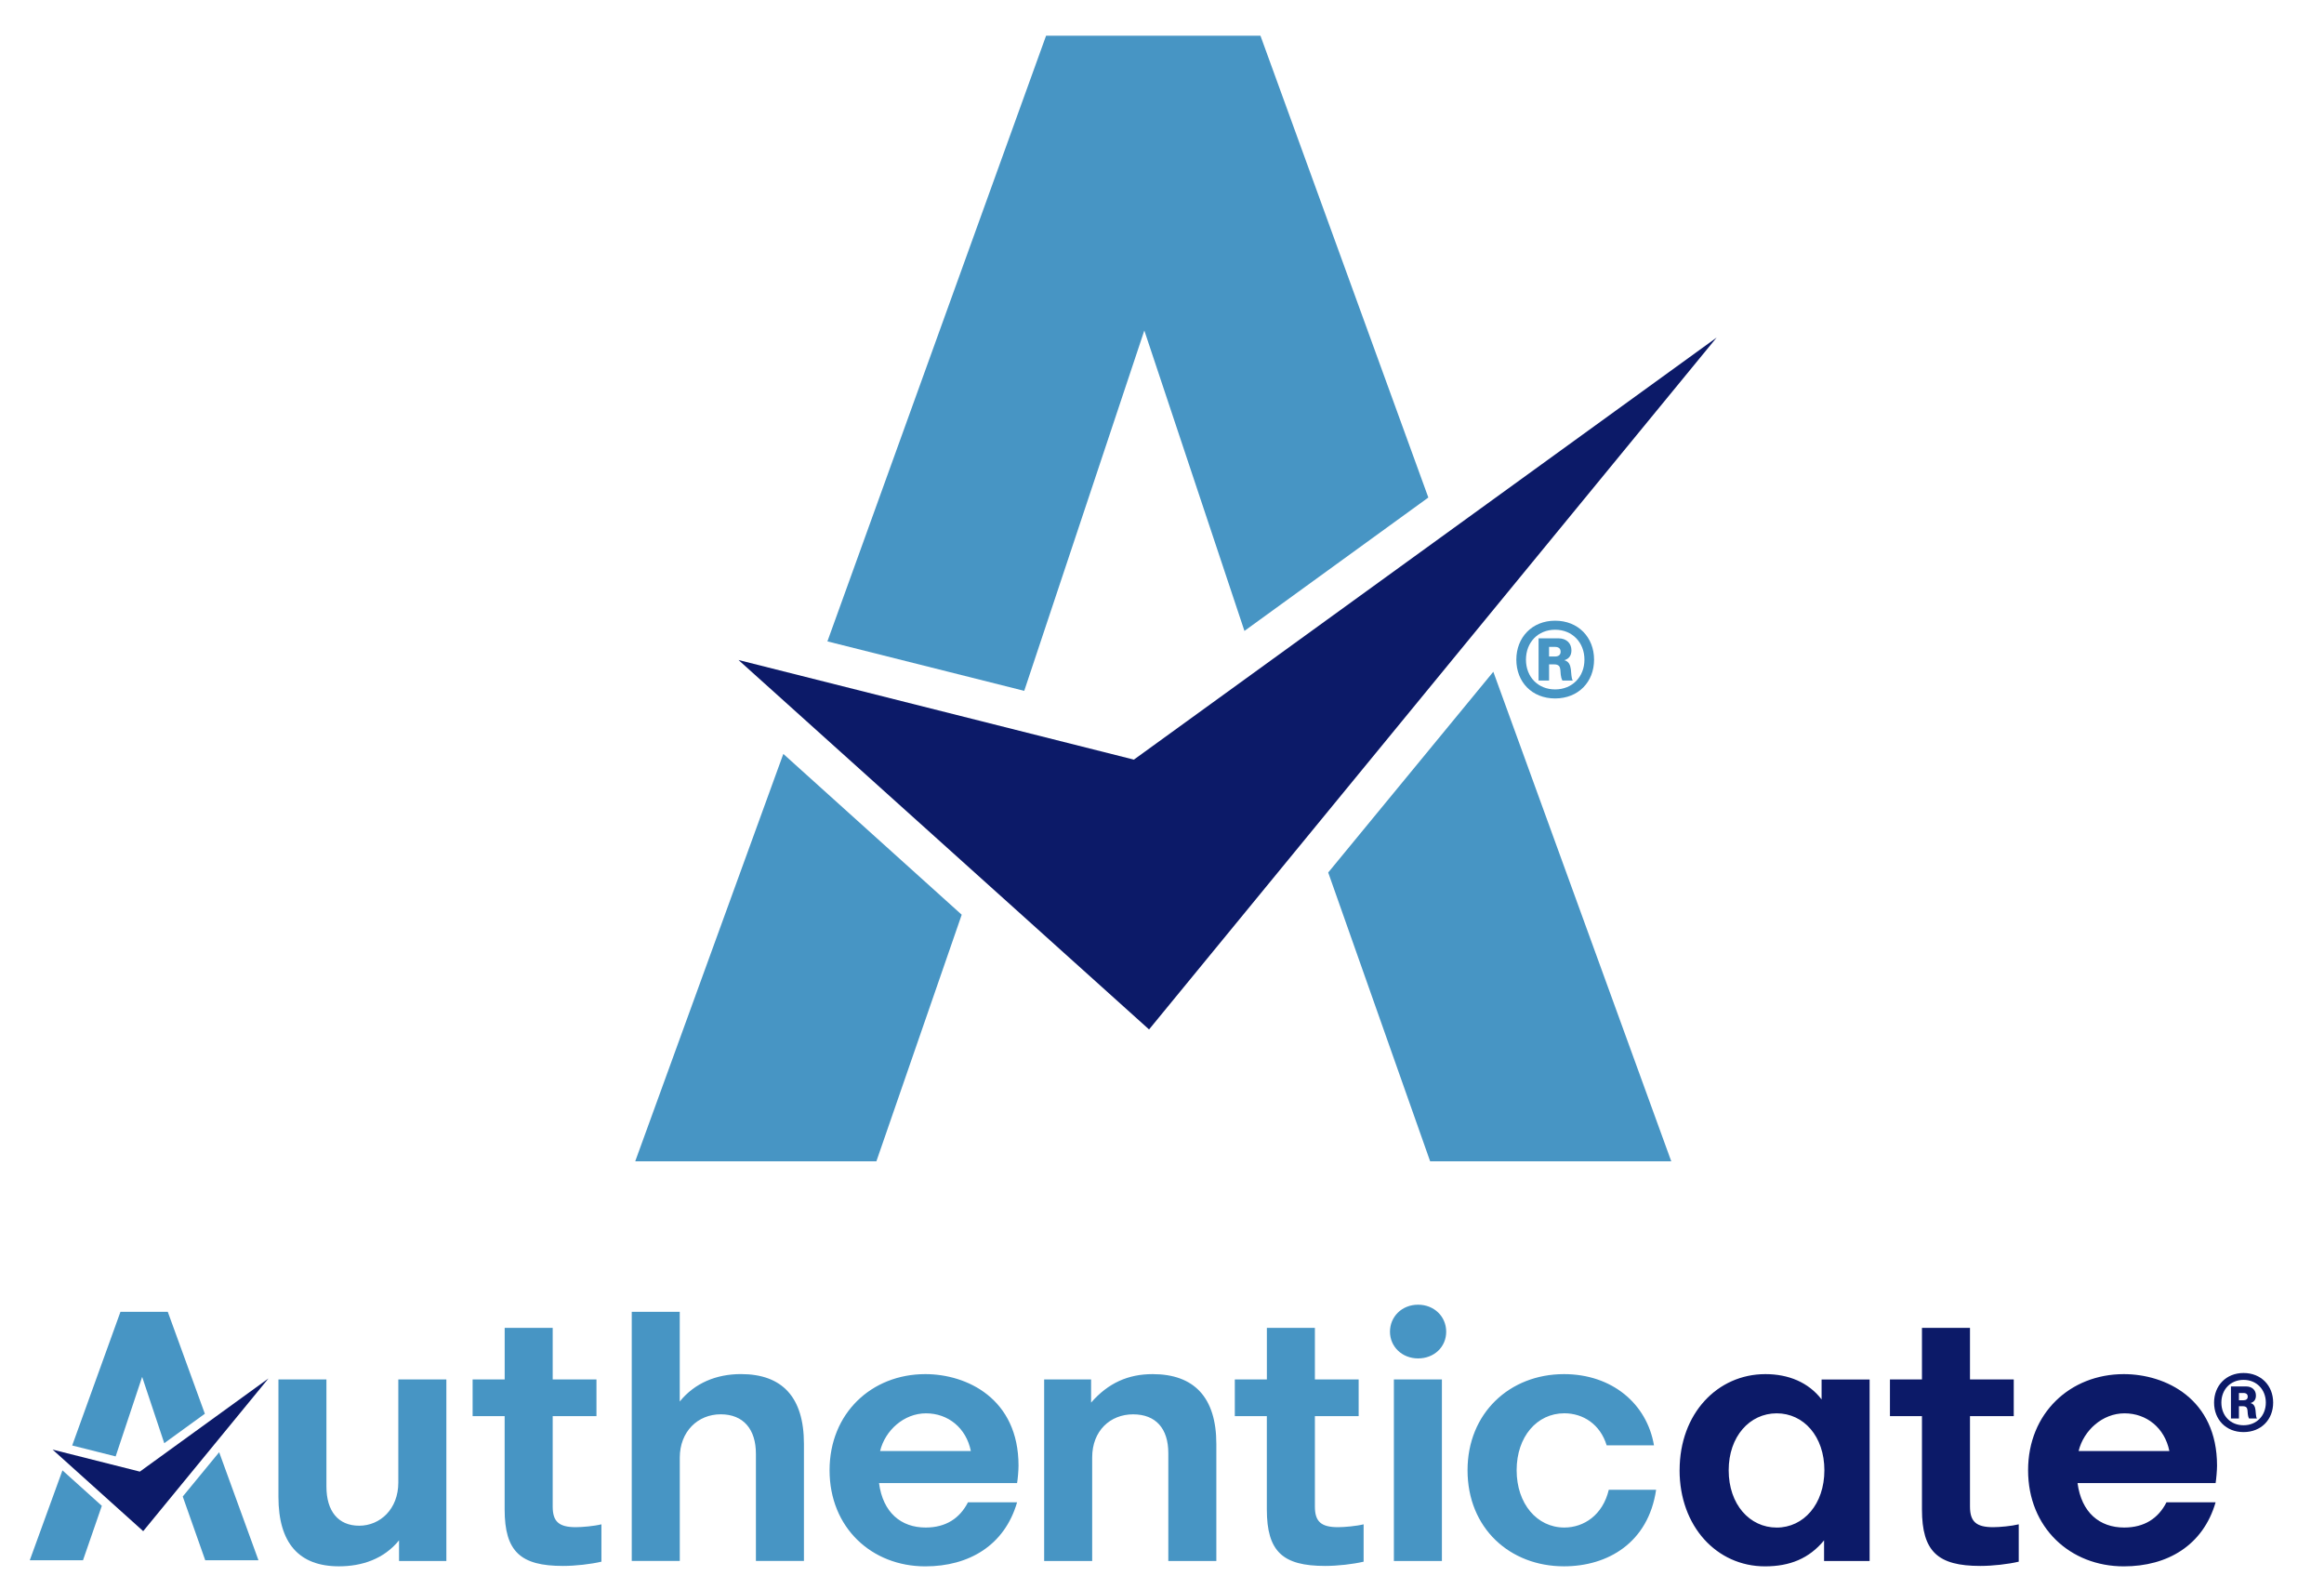
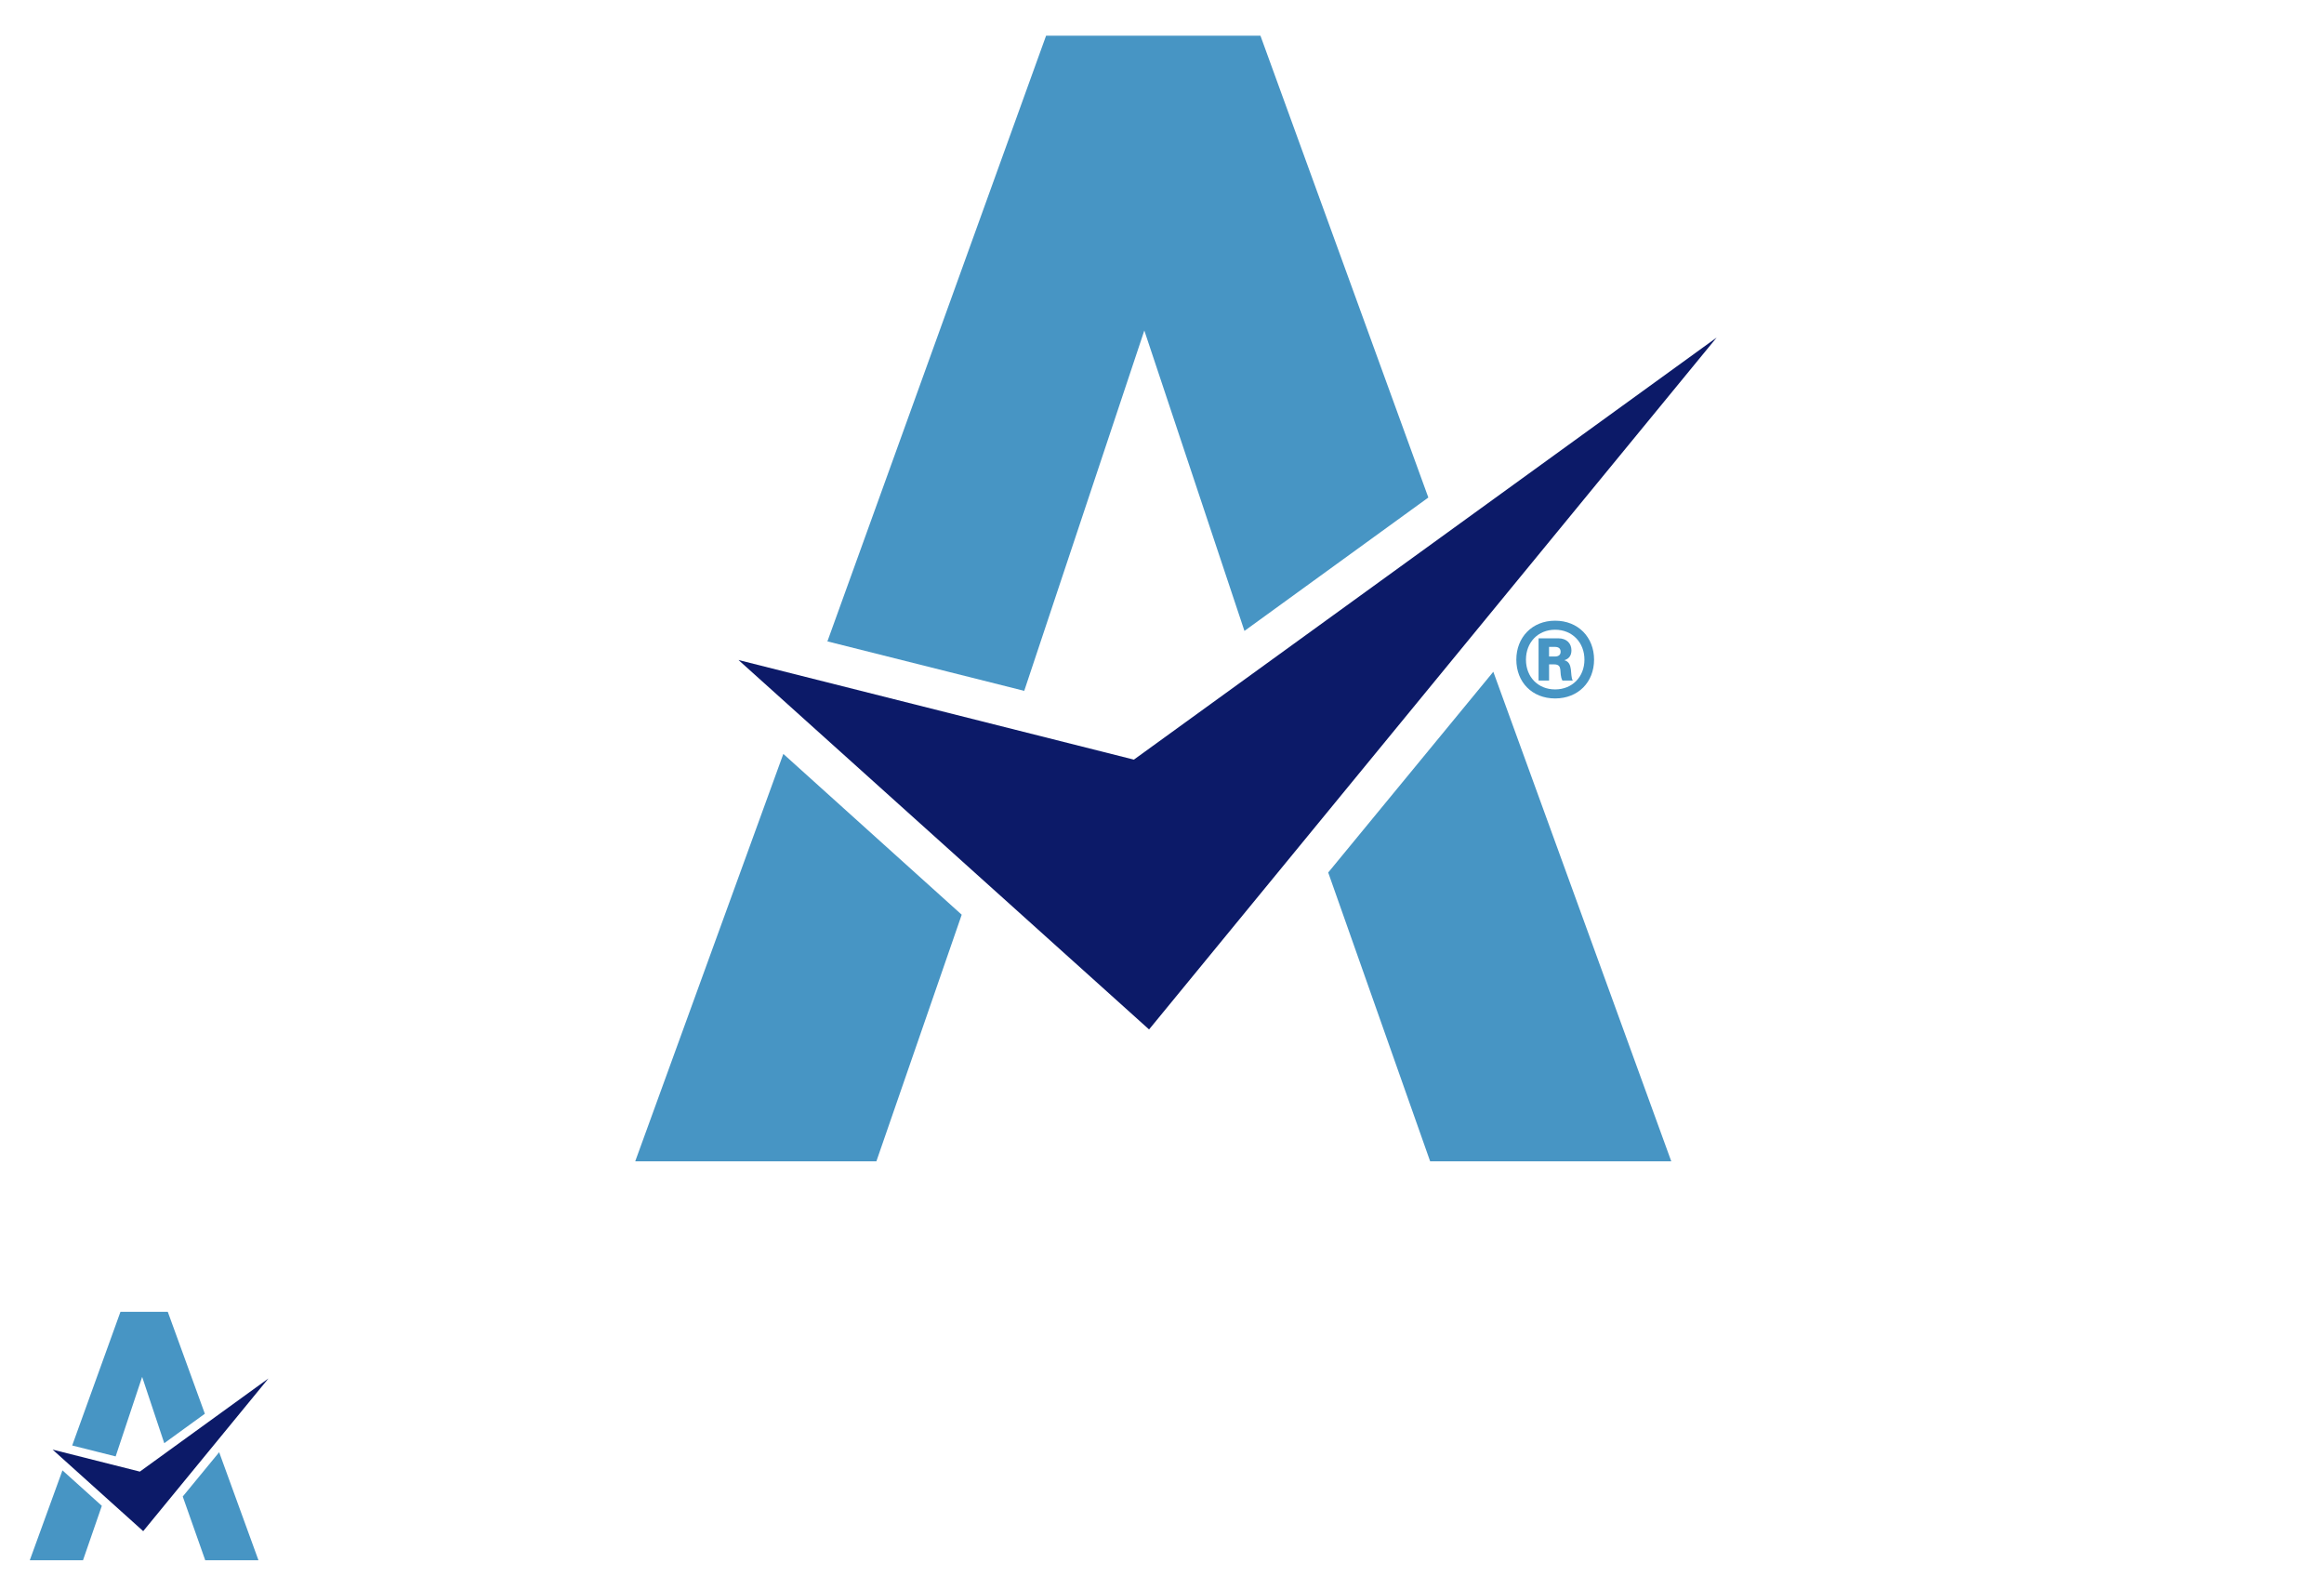
<svg xmlns="http://www.w3.org/2000/svg" id="Layer_2" data-name="Layer 2" viewBox="0 0 666.38 451.76">
  <defs>
    <clipPath id="clippath">
      <path d="M170.8 0h332.77v343.17H170.8z" class="cls-2" />
    </clipPath>
    <clipPath id="clippath-1">
      <path d="M170.8 0h332.77v343.17H170.8z" class="cls-2" />
    </clipPath>
    <clipPath id="clippath-2">
      <path d="M0 371.29h666.38v80.47H0z" class="cls-2" />
    </clipPath>
    <clipPath id="clippath-3">
      <path d="M0 371.29h666.38v80.47H0z" class="cls-2" />
    </clipPath>
    <clipPath id="clippath-4">
-       <path d="M0 371.29h666.38v80.47H0z" class="cls-2" />
-     </clipPath>
+       </clipPath>
    <clipPath id="clippath-5">
-       <path d="M0 371.29h666.38v80.47H0z" class="cls-2" />
-     </clipPath>
+       </clipPath>
    <style>.cls-2{fill:none}.cls-2,.cls-3,.cls-4,.cls-5{stroke-width:0}.cls-3{fill-rule:evenodd}.cls-3,.cls-5{fill:#0c1a68}.cls-4{fill:#4795c4}</style>
  </defs>
  <g id="Layer_1-2" data-name="Layer 1">
    <g style="clip-path:url(#clippath)">
      <path d="m224.61 216.13-42.47 116.8h69.15l24.47-70.7-51.15-46.1z" class="cls-4" />
      <g style="clip-path:url(#clippath-1)">
        <path d="m293.69 198.04 34.43-103.29c9.57 28.71 19.14 57.41 28.71 86.12l52.73-38.24-48.14-132.39h-61.47l-62.7 173.63 56.44 14.18ZM380.85 250.13l29.23 82.8h69.14l-51.03-140.35-47.34 57.55z" class="cls-4" />
        <path d="m211.75 189.21 113.38 28.56 167.1-121-162.75 198.35-117.73-105.91z" class="cls-3" />
        <path d="M434.79 189.11c0-6.37 4.5-11.17 11.12-11.17s11.17 4.75 11.17 11.17-4.54 11.12-11.17 11.12-11.12-4.71-11.12-11.12m11.12 8.53c4.92 0 8.41-3.61 8.41-8.53s-3.48-8.58-8.41-8.58-8.36 3.65-8.36 8.58 3.44 8.53 8.36 8.53m-4.75-14.65h5.65c2.5 0 3.78 1.53 3.78 3.44 0 1.44-.64 2.42-2.04 2.84 2.67.68 1.53 4.33 2.42 5.82H448c-1.15-2.17.38-4.63-2.42-4.63h-1.4v4.63h-3.01v-12.1Zm3.01 2.46v2.76h1.66c1.06 0 1.66-.47 1.66-1.36s-.51-1.4-1.66-1.4h-1.66Z" class="cls-4" />
      </g>
    </g>
    <g style="clip-path:url(#clippath-2)">
      <path d="m17.91 421.52-9.37 25.77H23.8l5.4-15.6-11.29-10.17z" class="cls-4" />
      <g style="clip-path:url(#clippath-3)">
        <path d="m33.16 417.52 7.6-22.8c2.11 6.34 4.22 12.67 6.34 19.01l11.64-8.44-10.63-29.22H34.54L20.7 414.39l12.46 3.13ZM52.4 429.02l6.45 18.27h15.26l-11.27-30.97-10.44 12.7z" class="cls-4" />
        <path d="m15.08 415.57 25.02 6.31 36.88-26.71-35.92 43.78-25.98-23.38z" class="cls-3" />
      </g>
      <g style="clip-path:url(#clippath-4)">
        <path d="M144.71 395.46v-14.79h13.77v14.79h12.55v10.51h-12.55v25.92c0 4.28 1.74 5.92 6.63 5.92 1.84 0 5.3-.31 7.34-.82v10.71c-3.06.72-7.45 1.22-11.02 1.22-12.14 0-16.73-4.08-16.73-16.22v-26.73h-9.18v-10.51h9.18ZM194.91 376.07v25.71c4.29-5.3 10.51-7.86 17.55-7.86 11.84 0 18.06 6.63 18.06 20v33.57h-13.77v-30.71c0-7.04-3.57-11.33-10.1-11.33s-11.73 4.9-11.73 12.45v29.59h-13.77v-71.42h13.77ZM237.87 421.48c0-16.32 12.04-27.55 27.45-27.55 11.94 0 26.73 7.04 26.73 26.23 0 1.32-.2 3.77-.41 5h-39.59c1.12 8.47 6.32 12.75 13.37 12.75 5.81 0 9.79-2.65 12.14-7.24h14.08c-3.57 12.34-13.77 18.37-26.32 18.37-15.41 0-27.45-11.12-27.45-27.55m40.51-5.51c-1.33-6.63-6.53-10.81-12.86-10.81s-11.73 4.9-13.16 10.81h26.02ZM299.39 395.46h13.47v6.63c4.9-5.61 10.61-8.16 17.65-8.16 11.84 0 18.26 6.63 18.26 20v33.57H335v-30.92c0-7.04-3.57-11.12-10.1-11.12s-11.73 4.69-11.73 12.35v29.69H299.4v-52.04ZM363.26 395.46v-14.79h13.77v14.79h12.55v10.51h-12.55v25.92c0 4.28 1.74 5.92 6.63 5.92 1.84 0 5.3-.31 7.34-.82v10.71c-3.06.72-7.45 1.22-11.02 1.22-12.14 0-16.73-4.08-16.73-16.22v-26.73h-9.18v-10.51h9.18ZM406.62 374.03c4.59 0 8.06 3.37 8.06 7.75s-3.47 7.65-8.06 7.65-8.06-3.37-8.06-7.65 3.37-7.75 8.06-7.75m-6.94 21.43h13.77v52.04h-13.77v-52.04ZM420.8 421.48c0-16.32 12.04-27.55 27.65-27.55 13.77 0 23.77 8.47 25.81 20.41h-13.57c-1.84-6.02-6.74-9.18-12.14-9.18-7.86 0-13.67 6.73-13.67 16.32s5.82 16.43 13.67 16.43c5.61 0 11.02-3.57 12.75-10.82h13.57c-2.24 15.2-13.87 21.94-26.42 21.94-15.51 0-27.65-10.92-27.65-27.55" class="cls-4" />
        <path d="M481.61 421.48c0-16.32 10.92-27.55 24.59-27.55 6.63 0 12.34 2.35 16.12 7.25v-5.71h13.77v52.04h-13.06v-5.92c-4.29 5.2-9.8 7.45-16.94 7.45-13.88 0-24.49-11.53-24.49-27.55m14.08 0c0 9.8 6.02 16.43 13.77 16.43s13.67-6.74 13.67-16.43-5.92-16.32-13.67-16.32-13.77 6.63-13.77 16.32M551.1 395.46v-14.79h13.77v14.79h12.55v10.51h-12.55v25.92c0 4.28 1.74 5.92 6.63 5.92 1.84 0 5.3-.31 7.35-.82v10.71c-3.06.72-7.45 1.22-11.02 1.22-12.14 0-16.73-4.08-16.73-16.22v-26.73h-9.18v-10.51h9.18ZM581.53 421.48c0-16.32 12.04-27.55 27.45-27.55 11.94 0 26.73 7.04 26.73 26.23 0 1.32-.21 3.77-.41 5h-39.59c1.12 8.47 6.33 12.75 13.37 12.75 5.82 0 9.8-2.65 12.14-7.24h14.08c-3.57 12.34-13.78 18.37-26.32 18.37-15.41 0-27.45-11.12-27.45-27.55m40.51-5.51c-1.33-6.63-6.53-10.81-12.86-10.81s-11.73 4.9-13.16 10.81h26.02Z" class="cls-5" />
        <path d="M93.6 395.46v30.71c0 7.04 3.37 11.22 9.39 11.22s11.22-4.79 11.22-12.34v-29.59h13.78v52.04h-13.57v-5.92c-4.39 5.41-10.72 7.45-17.24 7.45-11.42 0-17.34-6.63-17.34-19.9v-33.67h13.77Z" class="cls-4" />
      </g>
      <path d="M634.86 402.1c0-4.84 3.42-8.49 8.45-8.49s8.49 3.61 8.49 8.49-3.45 8.45-8.49 8.45-8.45-3.58-8.45-8.45m8.45 6.49c3.74 0 6.39-2.74 6.39-6.49s-2.65-6.52-6.39-6.52-6.36 2.77-6.36 6.52 2.62 6.49 6.36 6.49m-3.61-11.13h4.29c1.9 0 2.87 1.16 2.87 2.61 0 1.1-.48 1.84-1.55 2.16 2.03.52 1.16 3.29 1.84 4.42h-2.26c-.87-1.65.29-3.52-1.84-3.52h-1.06v3.52h-2.29v-9.2Zm2.29 1.87v2.1h1.26c.81 0 1.26-.36 1.26-1.03s-.39-1.06-1.26-1.06h-1.26Z" class="cls-5" style="clip-path:url(#clippath-5)" />
    </g>
  </g>
</svg>